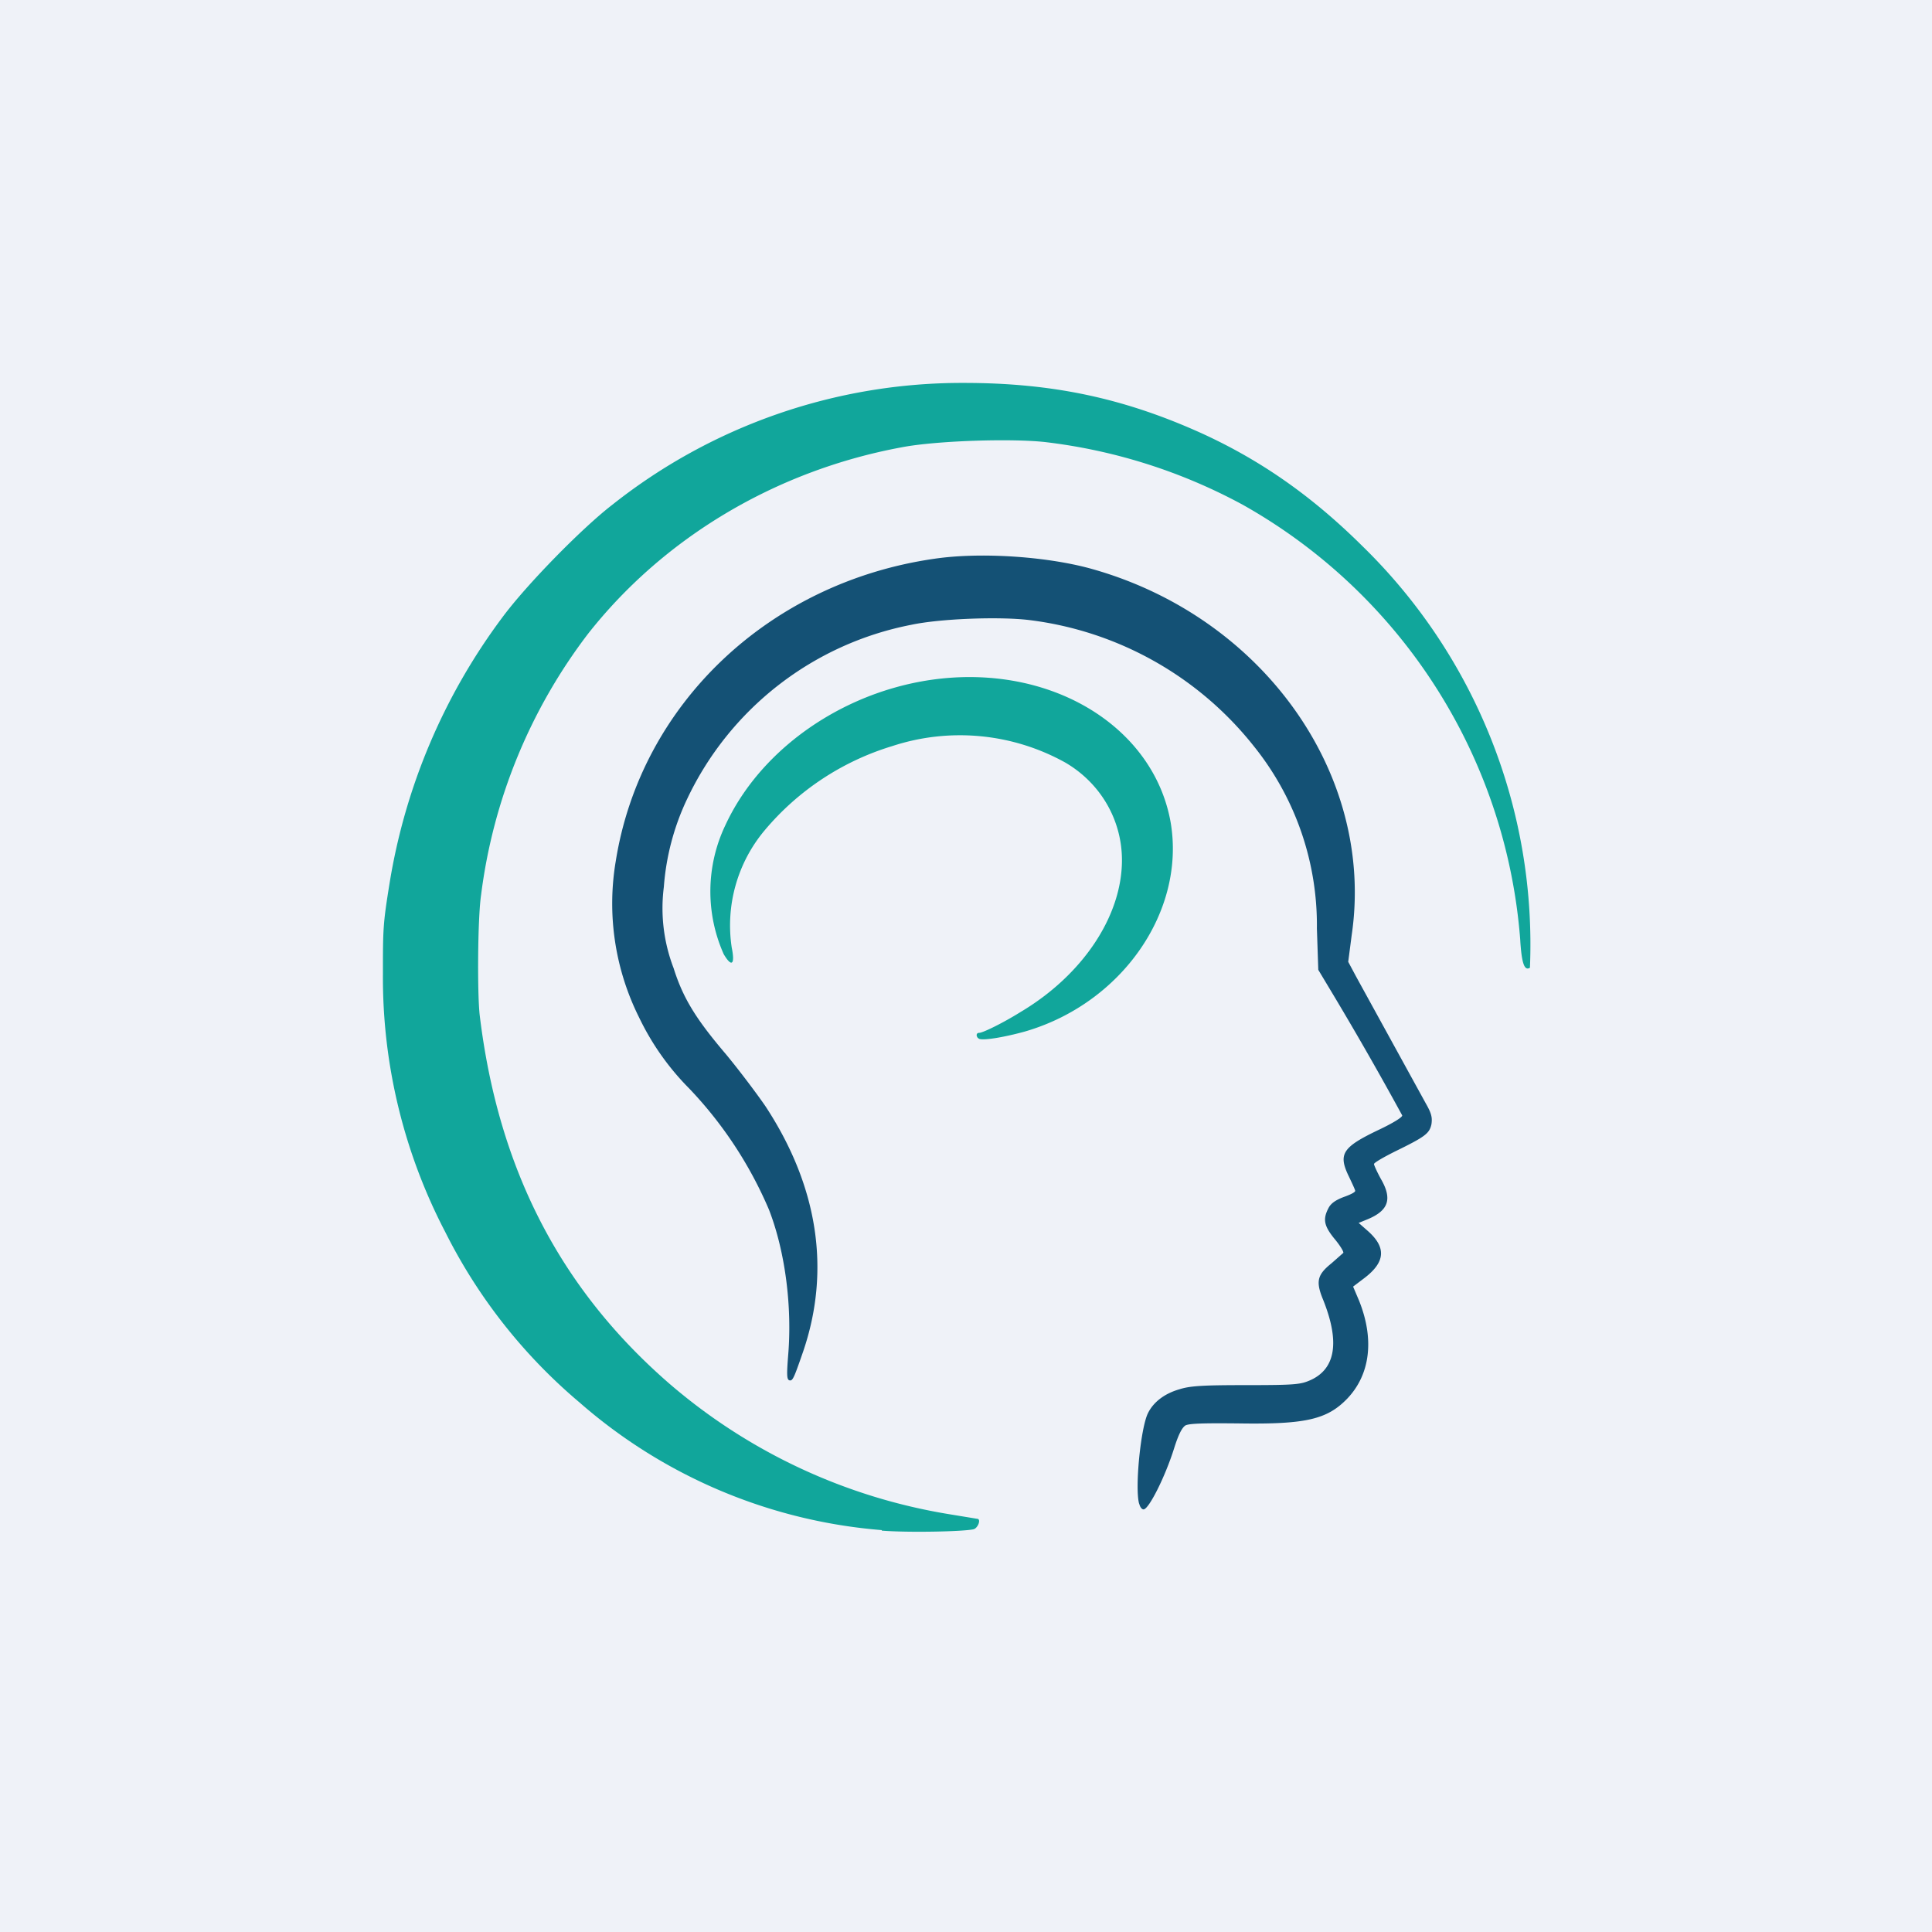
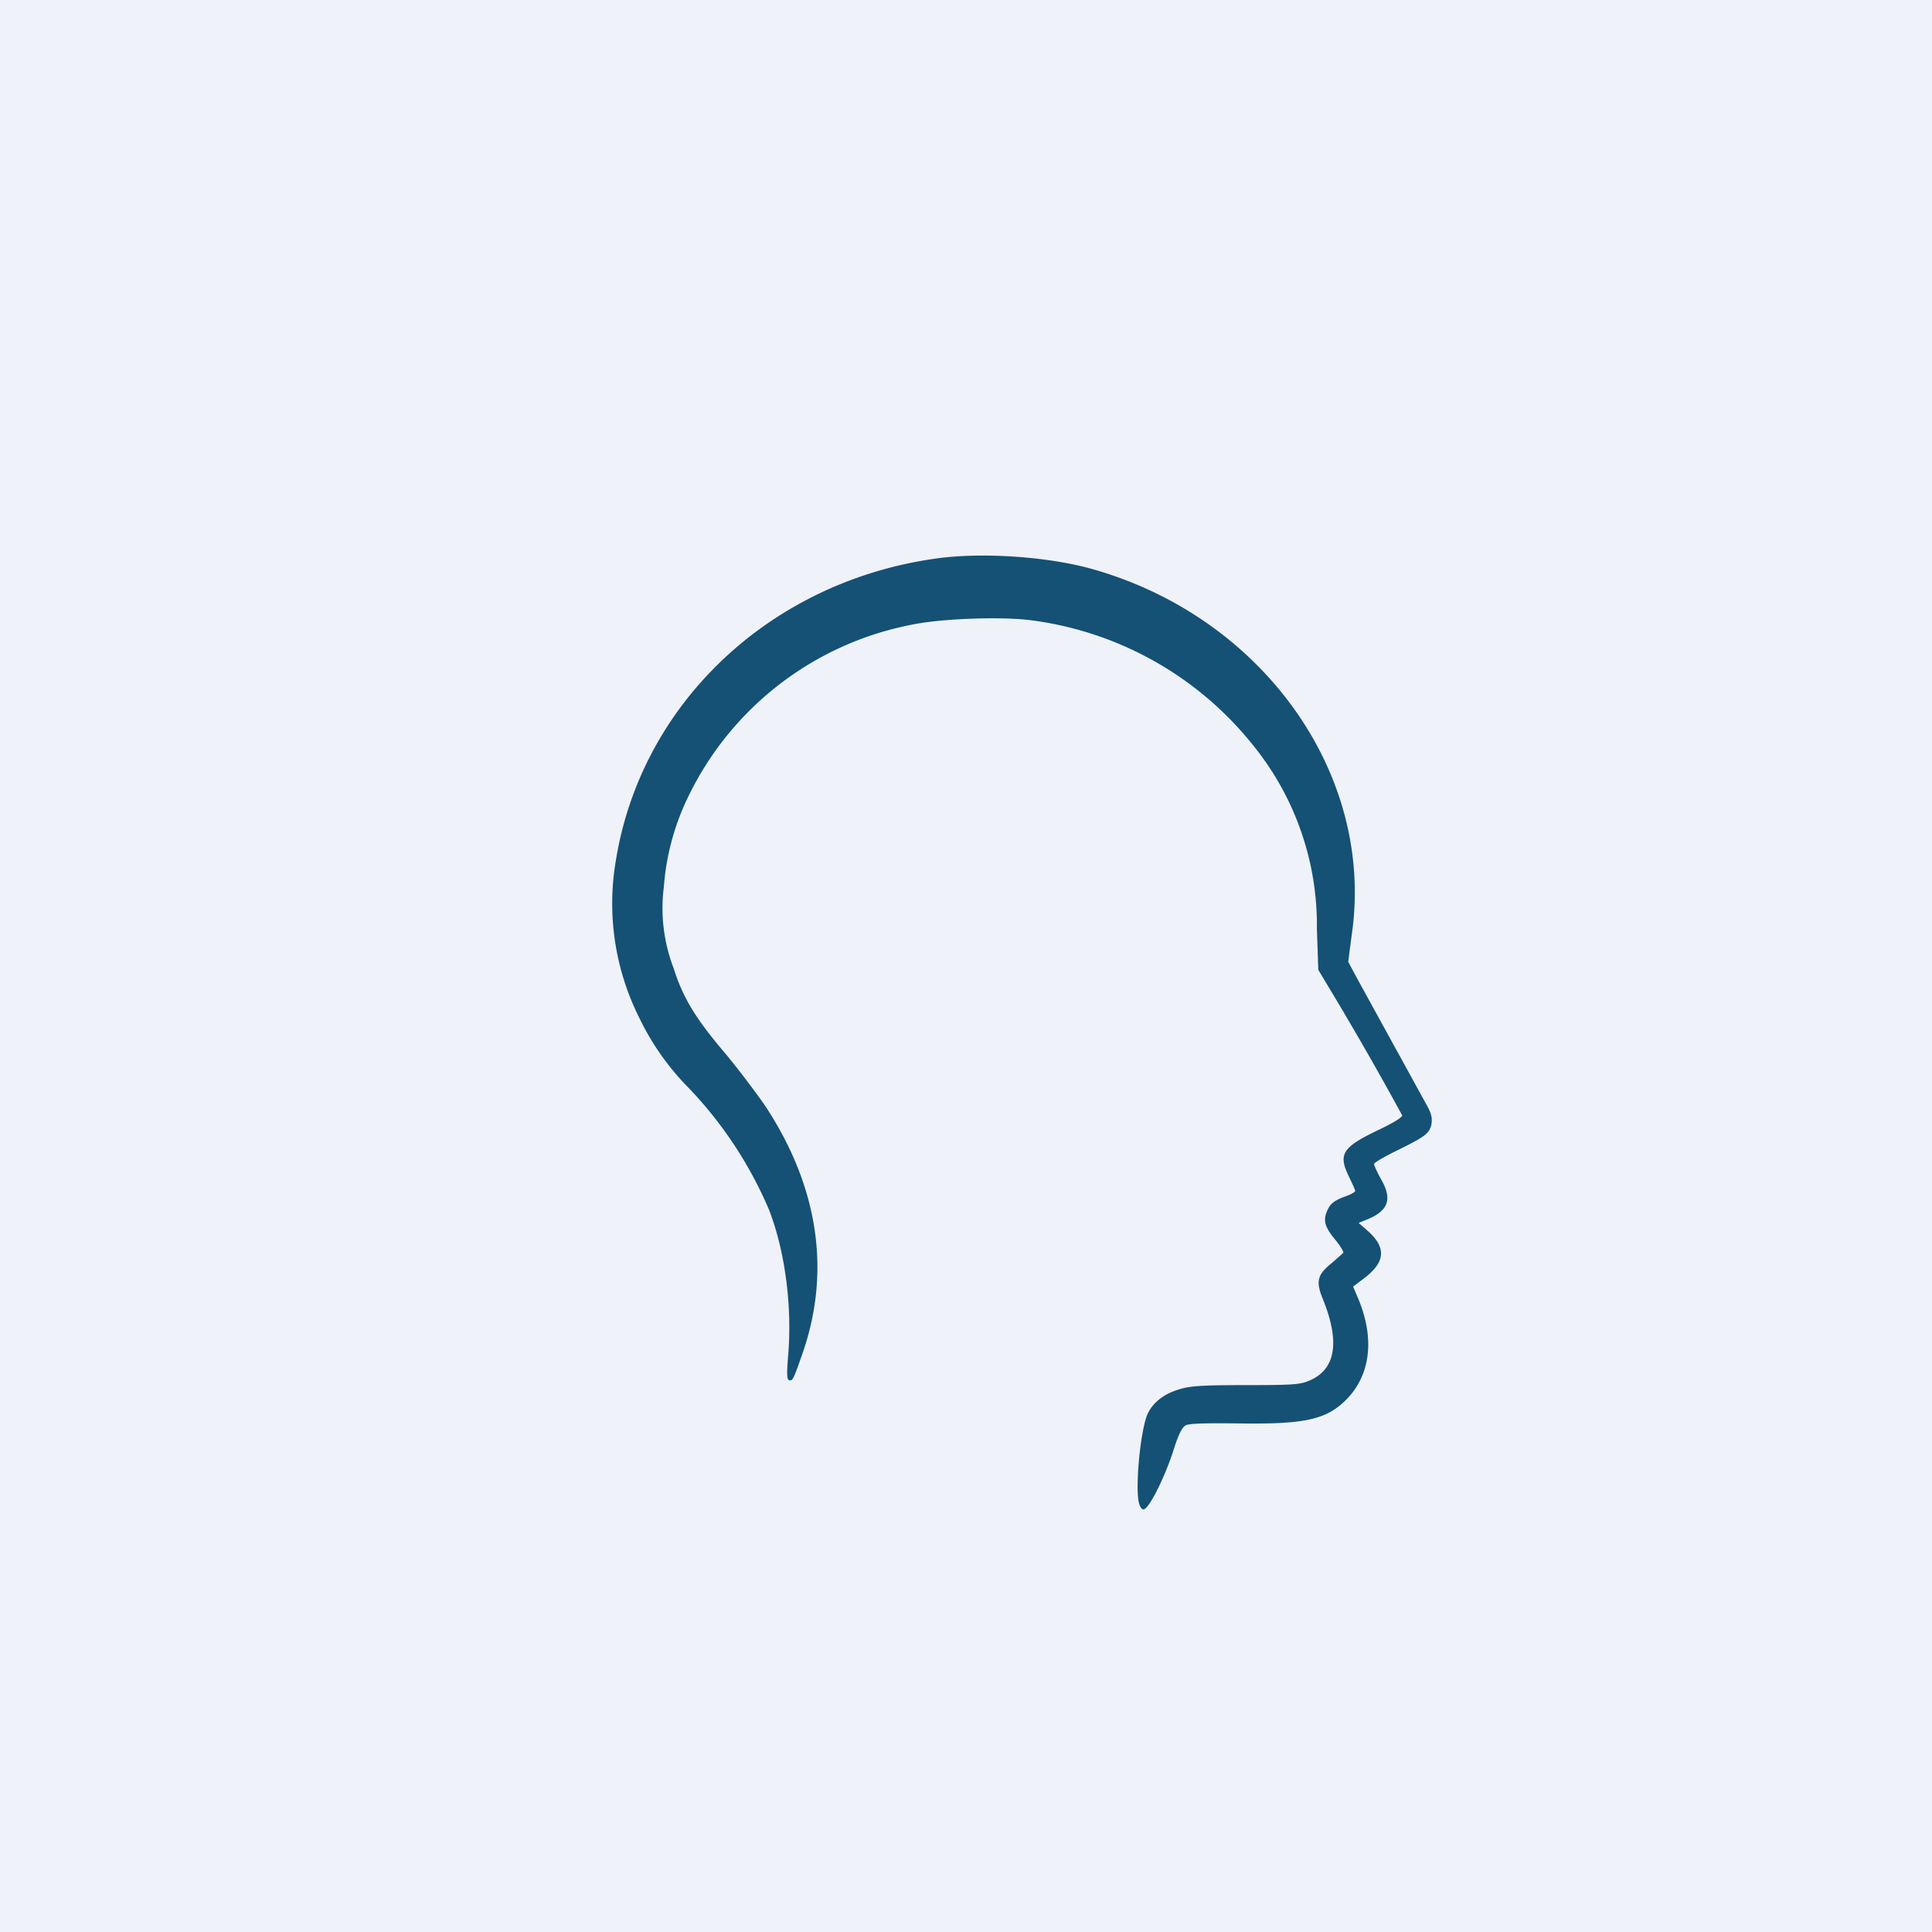
<svg xmlns="http://www.w3.org/2000/svg" viewBox="0 0 55.5 55.5">
  <path d="M 0,0 H 55.5 V 55.5 H 0 Z" fill="rgb(239, 242, 248)" />
  <path d="M 32.72,43.185 C 32.6,42.72 32.77,41 32.98,40.59 C 33.14,40.27 33.46,40.03 33.88,39.91 C 34.19,39.81 34.57,39.79 35.81,39.79 C 37.24,39.79 37.37,39.77 37.66,39.64 C 38.37,39.31 38.49,38.54 38.01,37.34 C 37.79,36.81 37.84,36.62 38.25,36.29 L 38.59,35.99 C 38.6,35.95 38.49,35.77 38.33,35.58 C 38.03,35.21 38,35.02 38.16,34.71 C 38.23,34.57 38.36,34.48 38.59,34.39 C 38.79,34.32 38.93,34.25 38.93,34.21 C 38.93,34.18 38.85,34.01 38.76,33.82 C 38.43,33.15 38.55,32.96 39.62,32.45 C 40,32.27 40.3,32.09 40.28,32.04 A 98.45,98.45 0 0,0 38.32,28.61 L 37.87,27.86 L 37.83,26.67 A 8.2,8.2 0 0,0 36.03,21.45 A 9.75,9.75 0 0,0 29.55,17.81 C 28.7,17.71 27.01,17.77 26.17,17.95 A 9.03,9.03 0 0,0 19.74,22.95 A 7.1,7.1 0 0,0 19.07,25.48 A 4.8,4.8 0 0,0 19.35,27.81 C 19.62,28.67 19.99,29.27 20.85,30.28 C 21.24,30.75 21.75,31.43 21.99,31.78 C 23.5,34.08 23.87,36.49 23.07,38.83 C 22.8,39.61 22.77,39.68 22.67,39.65 C 22.6,39.62 22.6,39.47 22.64,38.95 C 22.76,37.55 22.56,35.96 22.09,34.75 A 11.65,11.65 0 0,0 19.8,31.27 A 7.47,7.47 0 0,1 18.36,29.23 A 7.32,7.32 0 0,1 17.69,24.73 C 18.41,20.23 22.09,16.73 26.85,16.05 C 28.15,15.86 30,15.98 31.28,16.32 C 36.24,17.67 39.51,22.22 38.83,26.86 L 38.73,27.63 L 38.96,28.06 L 40.96,31.7 C 41.12,31.98 41.15,32.1 41.12,32.3 C 41.06,32.56 40.95,32.65 40.09,33.07 C 39.75,33.24 39.47,33.4 39.47,33.44 C 39.47,33.47 39.56,33.67 39.67,33.87 C 40,34.44 39.89,34.77 39.3,35.02 L 39.03,35.13 L 39.28,35.35 C 39.83,35.83 39.8,36.25 39.2,36.71 L 38.87,36.96 L 39.04,37.36 C 39.49,38.48 39.36,39.49 38.7,40.18 C 38.12,40.78 37.5,40.92 35.58,40.89 C 34.58,40.88 34.16,40.89 34.05,40.95 C 33.95,41.02 33.85,41.22 33.73,41.6 C 33.47,42.43 33,43.36 32.85,43.36 C 32.8,43.36 32.75,43.29 32.73,43.21 Z" fill="rgb(20, 81, 117)" />
-   <path d="M 25.33,43.955 A 15,15 0 0,1 16.65,40.29 A 15.44,15.44 0 0,1 12.79,35.39 A 15.8,15.8 0 0,1 11,28 C 11,26.7 11,26.55 11.19,25.38 A 17.4,17.4 0 0,1 14.42,17.75 C 15.12,16.8 16.72,15.17 17.59,14.5 A 16.16,16.16 0 0,1 27.69,11 C 30.24,11 32.31,11.44 34.57,12.47 C 36.26,13.25 37.71,14.27 39.15,15.7 A 15.98,15.98 0 0,1 43.95,27.8 C 43.79,27.9 43.71,27.67 43.67,26.98 A 15.71,15.71 0 0,0 35.7,14.5 A 15.77,15.77 0 0,0 30.03,12.7 C 29.05,12.59 26.88,12.66 25.9,12.85 C 22.28,13.52 19.06,15.45 16.89,18.21 A 15.57,15.57 0 0,0 13.82,25.71 C 13.72,26.38 13.71,28.55 13.78,29.16 C 14.31,33.56 16.08,37.01 19.22,39.74 A 16.35,16.35 0 0,0 27.28,43.5 L 28.07,43.63 C 28.19,43.63 28.1,43.89 27.97,43.93 C 27.67,44 26.07,44.03 25.33,43.97 Z" fill="rgb(17, 166, 155)" />
-   <path d="M 28.09,29.815 C 28.04,29.76 28.04,29.67 28.13,29.67 C 28.23,29.67 28.79,29.4 29.32,29.07 C 31.1,28.01 32.23,26.32 32.23,24.71 C 32.23,23.57 31.63,22.51 30.61,21.91 A 6.23,6.23 0 0,0 25.64,21.43 A 7.7,7.7 0 0,0 21.96,23.86 A 4.25,4.25 0 0,0 21.02,27.22 C 21.12,27.71 21.02,27.8 20.79,27.41 A 4.42,4.42 0 0,1 20.84,23.7 C 22,21.2 24.89,19.45 27.85,19.45 S 33.2,21.18 33.63,23.63 C 34.06,26.18 32.23,28.82 29.45,29.63 C 28.84,29.8 28.18,29.91 28.11,29.83 Z" fill="rgb(17, 166, 155)" />
</svg>